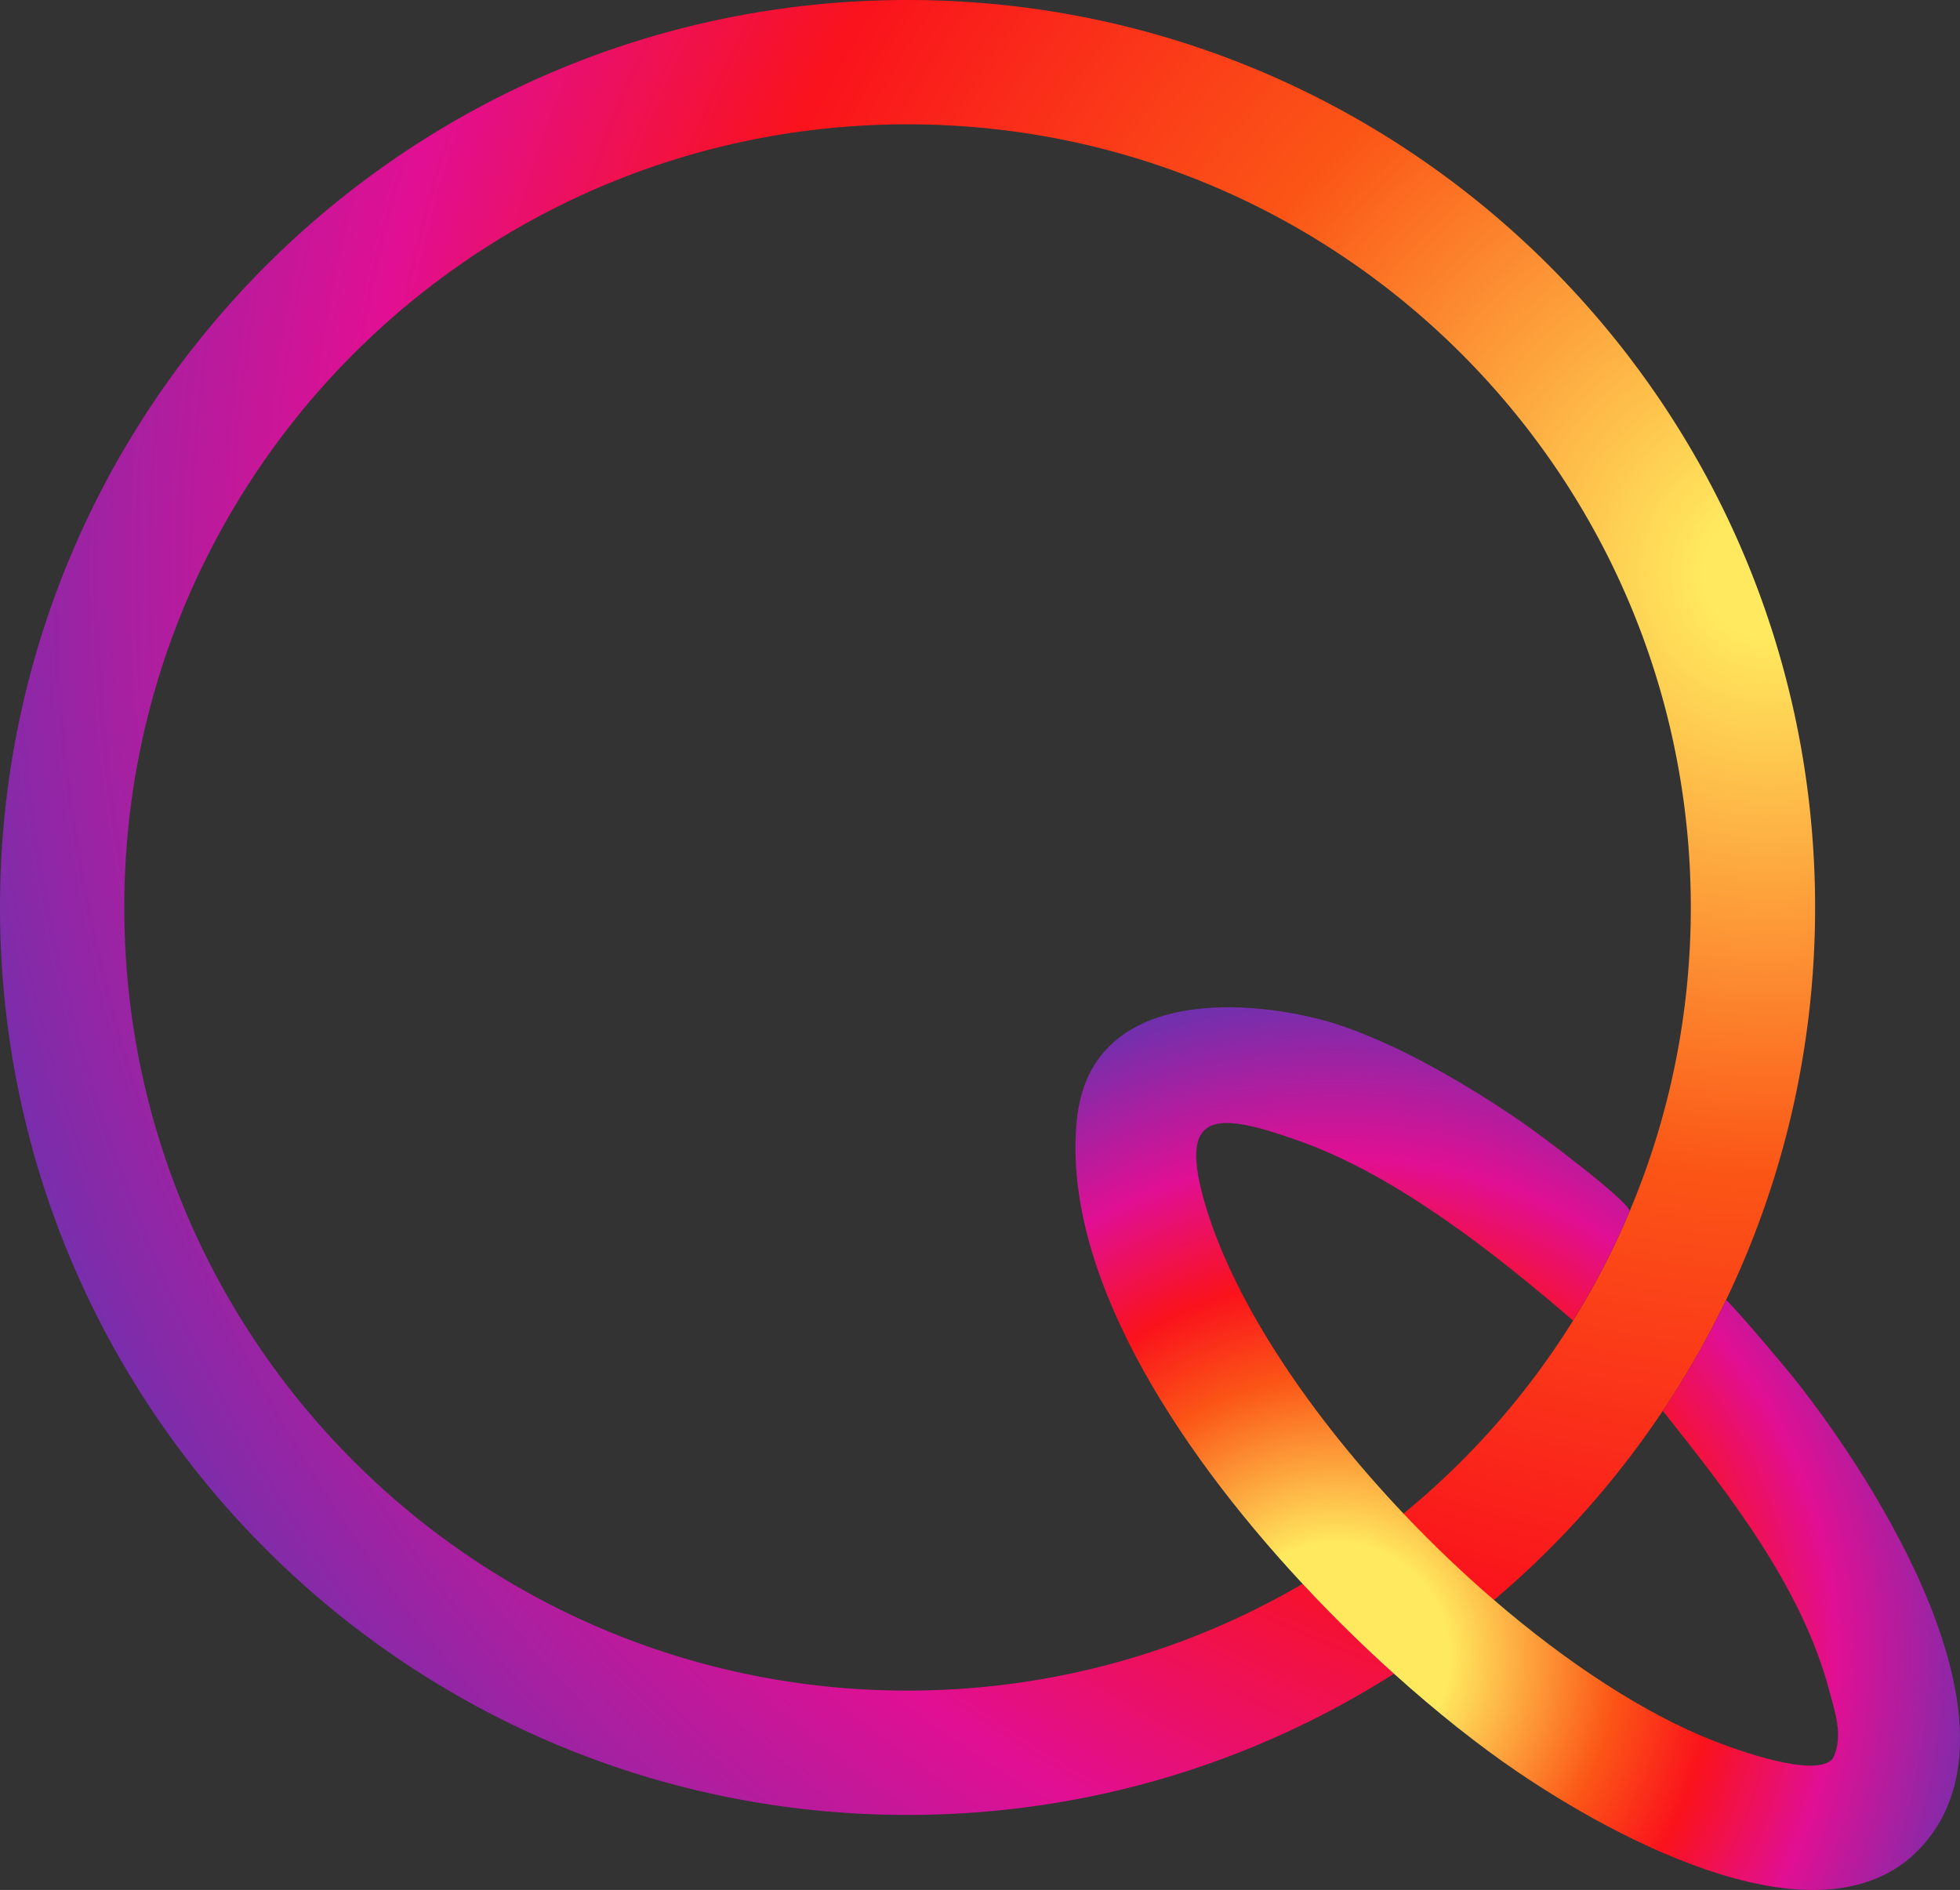
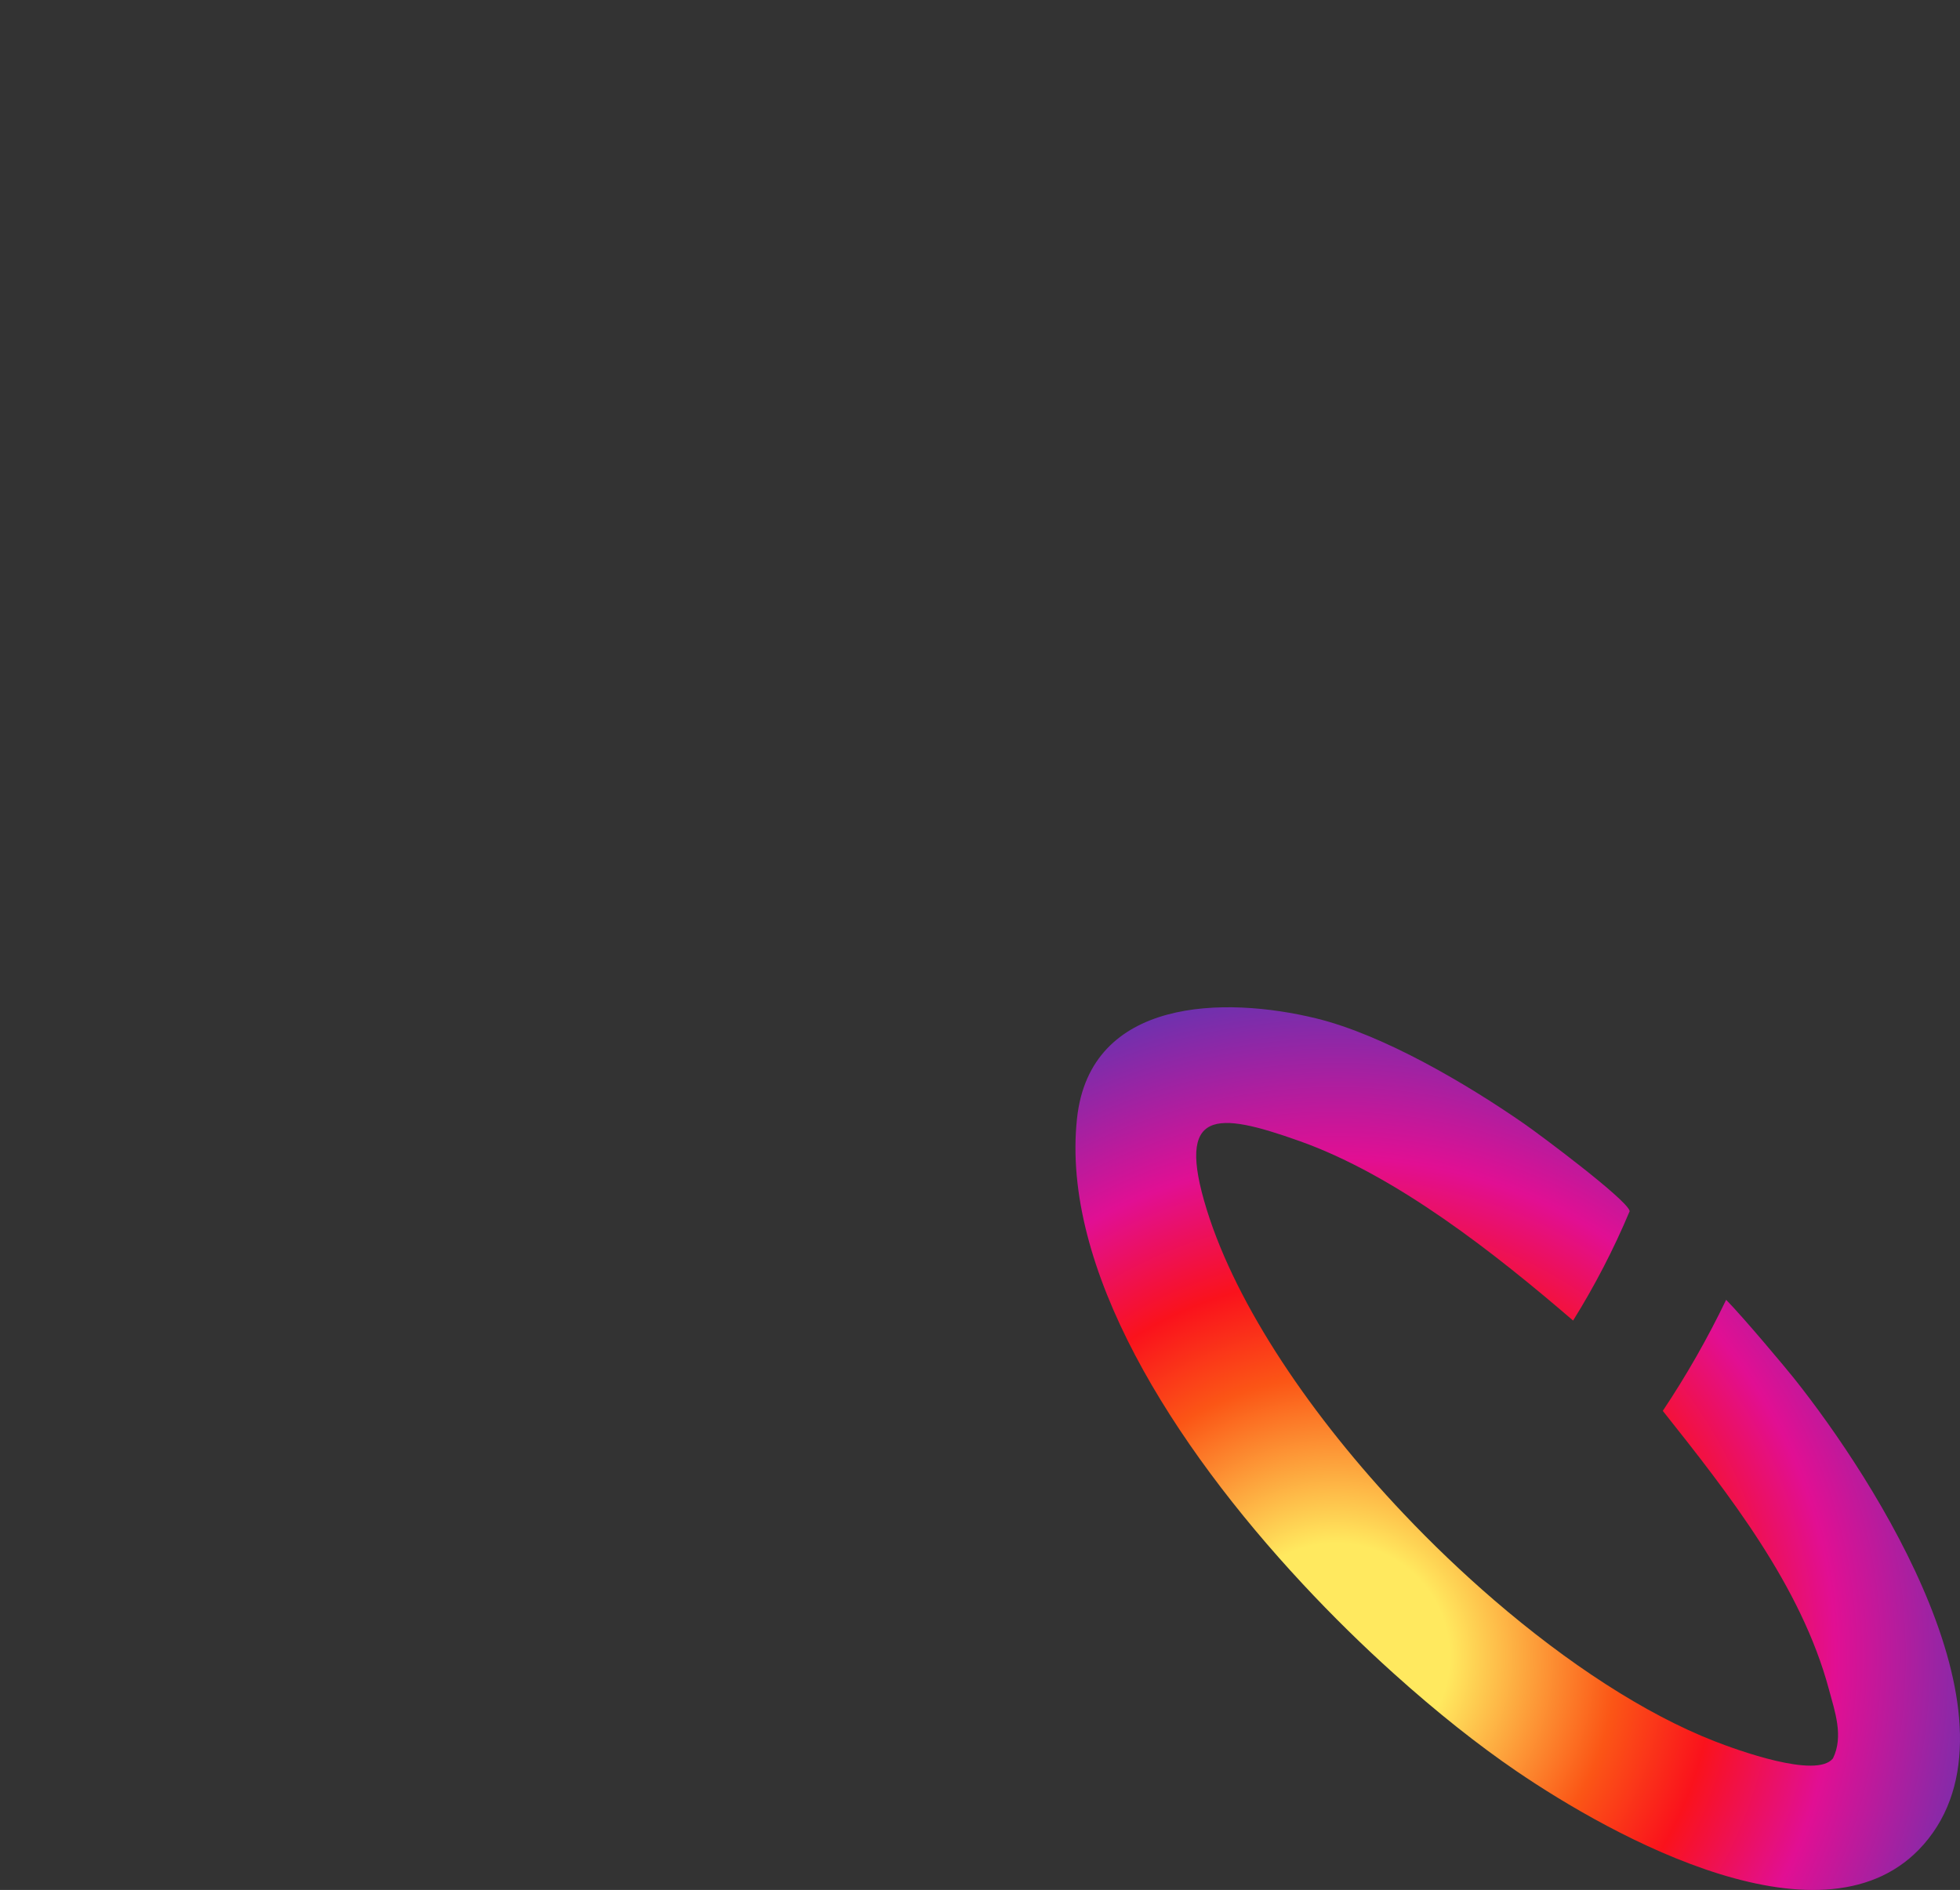
<svg xmlns="http://www.w3.org/2000/svg" data-name="Layer 1" viewBox="0 0 407.15 392.65">
  <rect x="0" y="0" width="407.15" height="392.65" fill="#333333" stroke="none" />
  <defs>
    <radialGradient id="a" cx="367.11" cy="119.05" r="443" fx="367.11" fy="119.05" gradientUnits="userSpaceOnUse">
      <stop offset=".03" stop-color="#ffe95f" />
      <stop offset=".28" stop-color="#fb5616" />
      <stop offset=".5" stop-color="#fa121c" />
      <stop offset=".66" stop-color="#e10f93" />
      <stop offset="1" stop-color="#2e44bd" />
      <stop offset="1" stop-color="#fff" />
    </radialGradient>
    <radialGradient id="b" cx="277.53" cy="344.2" r="157.15" fx="277.53" fy="344.2" gradientUnits="userSpaceOnUse">
      <stop offset=".15" stop-color="#ffe95f" />
      <stop offset=".37" stop-color="#fb5616" />
      <stop offset=".5" stop-color="#fa121c" />
      <stop offset=".66" stop-color="#e10f93" />
      <stop offset="1" stop-color="#2e44bd" />
      <stop offset="1" stop-color="#fff" />
    </radialGradient>
  </defs>
-   <path d="M188.52 0C84.41 0 0 84.41 0 188.53s84.41 188.53 188.52 188.53c37.18 0 71.84-10.76 101.05-29.34 7.28-4.63 14.22-9.75 20.78-15.31a189.422 189.422 0 0 0 35.06-39.3c4.9-7.34 9.3-15.05 13.16-23.07 11.84-24.67 18.48-52.31 18.48-81.51C377.05 84.41 292.64 0 188.52 0Zm103.03 314.46a163.065 163.065 0 0 1-20.96 14.59c-24.09 14.1-52.14 22.18-82.07 22.18-89.86 0-162.7-72.84-162.7-162.7s72.84-162.7 162.7-162.7 162.71 72.84 162.71 162.7c0 22.38-4.52 43.7-12.7 63.1-3.32 7.91-7.26 15.51-11.75 22.72a163.527 163.527 0 0 1-35.23 40.11Z" style="fill:url(#a)" />
  <path d="M399.62 383.17c-20.21 23.11-64.66-1.6-84.65-15.24-7.77-5.3-16.5-12.19-25.4-20.21-6.34-5.7-12.76-11.98-18.98-18.67-26.95-28.94-50.23-65.57-46.86-96.72 2.72-25.07 30.62-25.43 49.75-20.74 14 3.44 31.22 13.61 43.1 21.85 3.36 2.33 21.22 15.67 21.93 18.1.01.03.02.06.02.09-3.32 7.91-7.26 15.51-11.75 22.72-16.12-13.86-36.64-30.11-56.8-37.28-17.23-6.13-25.87-6.91-19.29 14.28 6.25 20.11 21.85 43.04 40.86 63.11 5.99 6.33 12.32 12.37 18.8 17.95 15.24 13.12 31.32 23.68 45.8 29.33 4.59 1.79 21.21 7.88 24.61 3.57 2.26-4.6.38-9.78-.84-14.34-5.77-21.5-20.83-40.63-34.51-57.86 4.9-7.34 9.3-15.05 13.16-23.07 3.6 3.65 12.4 14.18 14.07 16.27 16.92 21.23 49.16 71.5 26.98 96.86Z" style="fill:url(#b)" />
</svg>